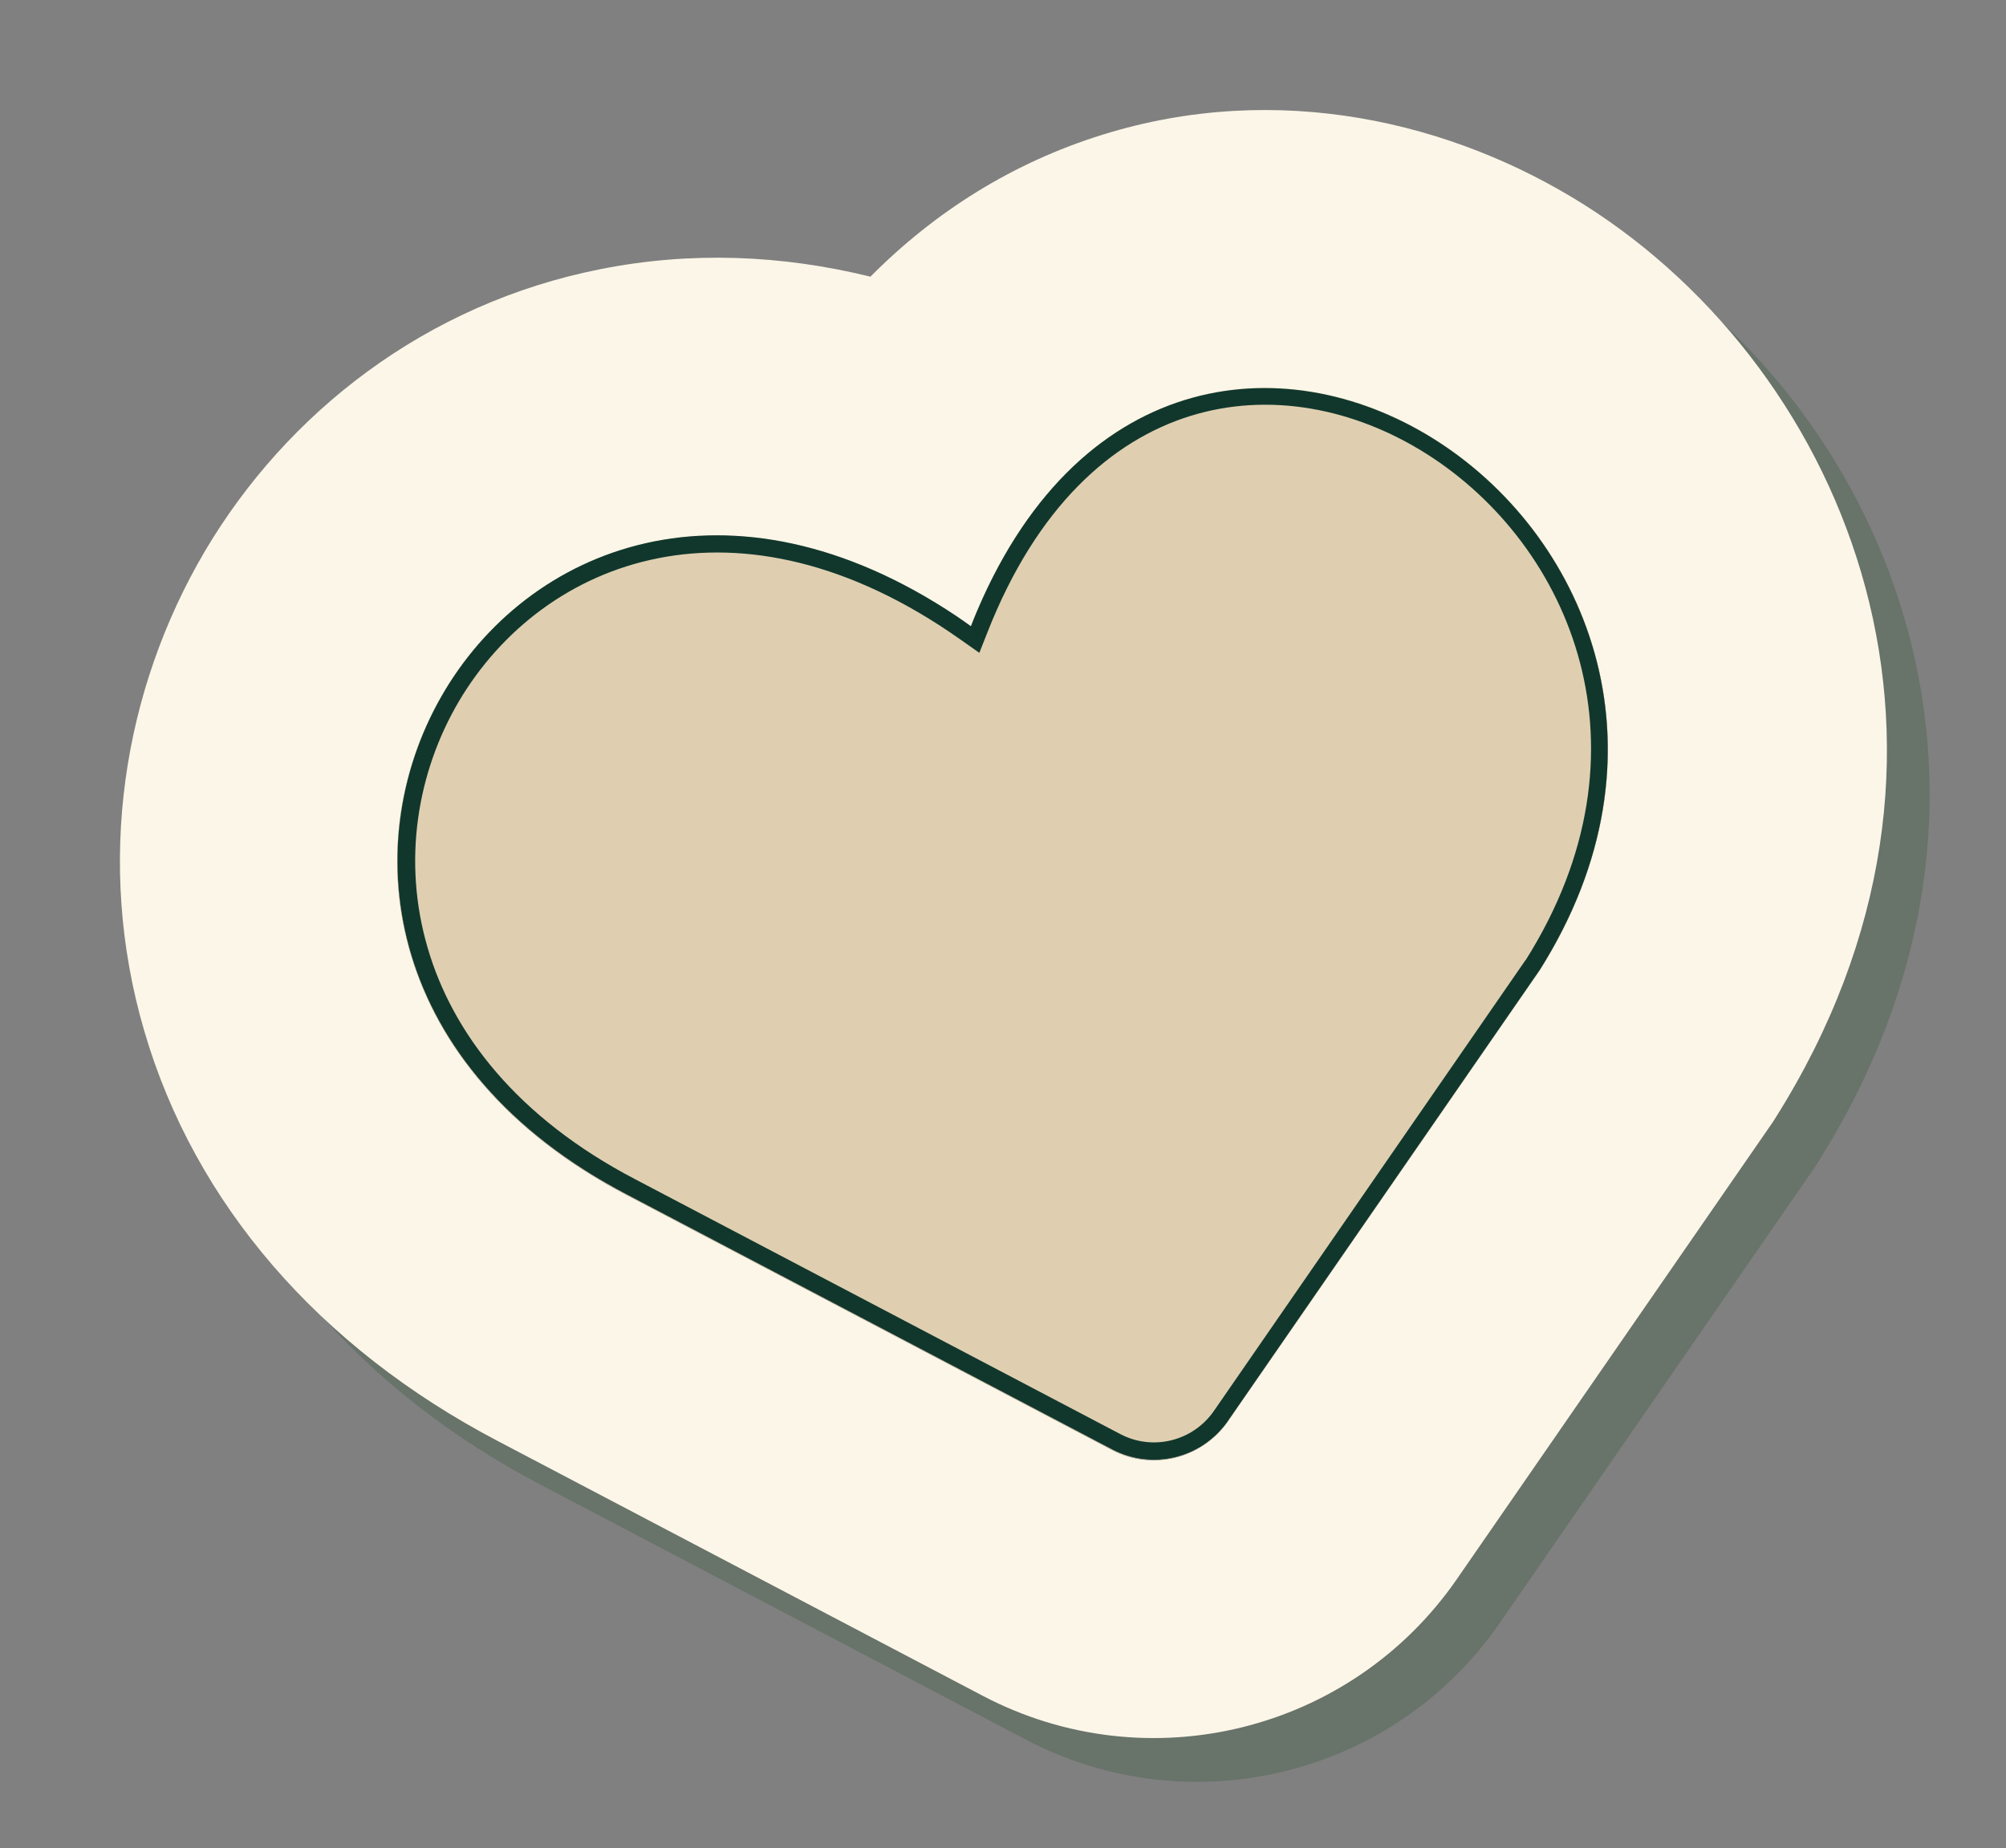
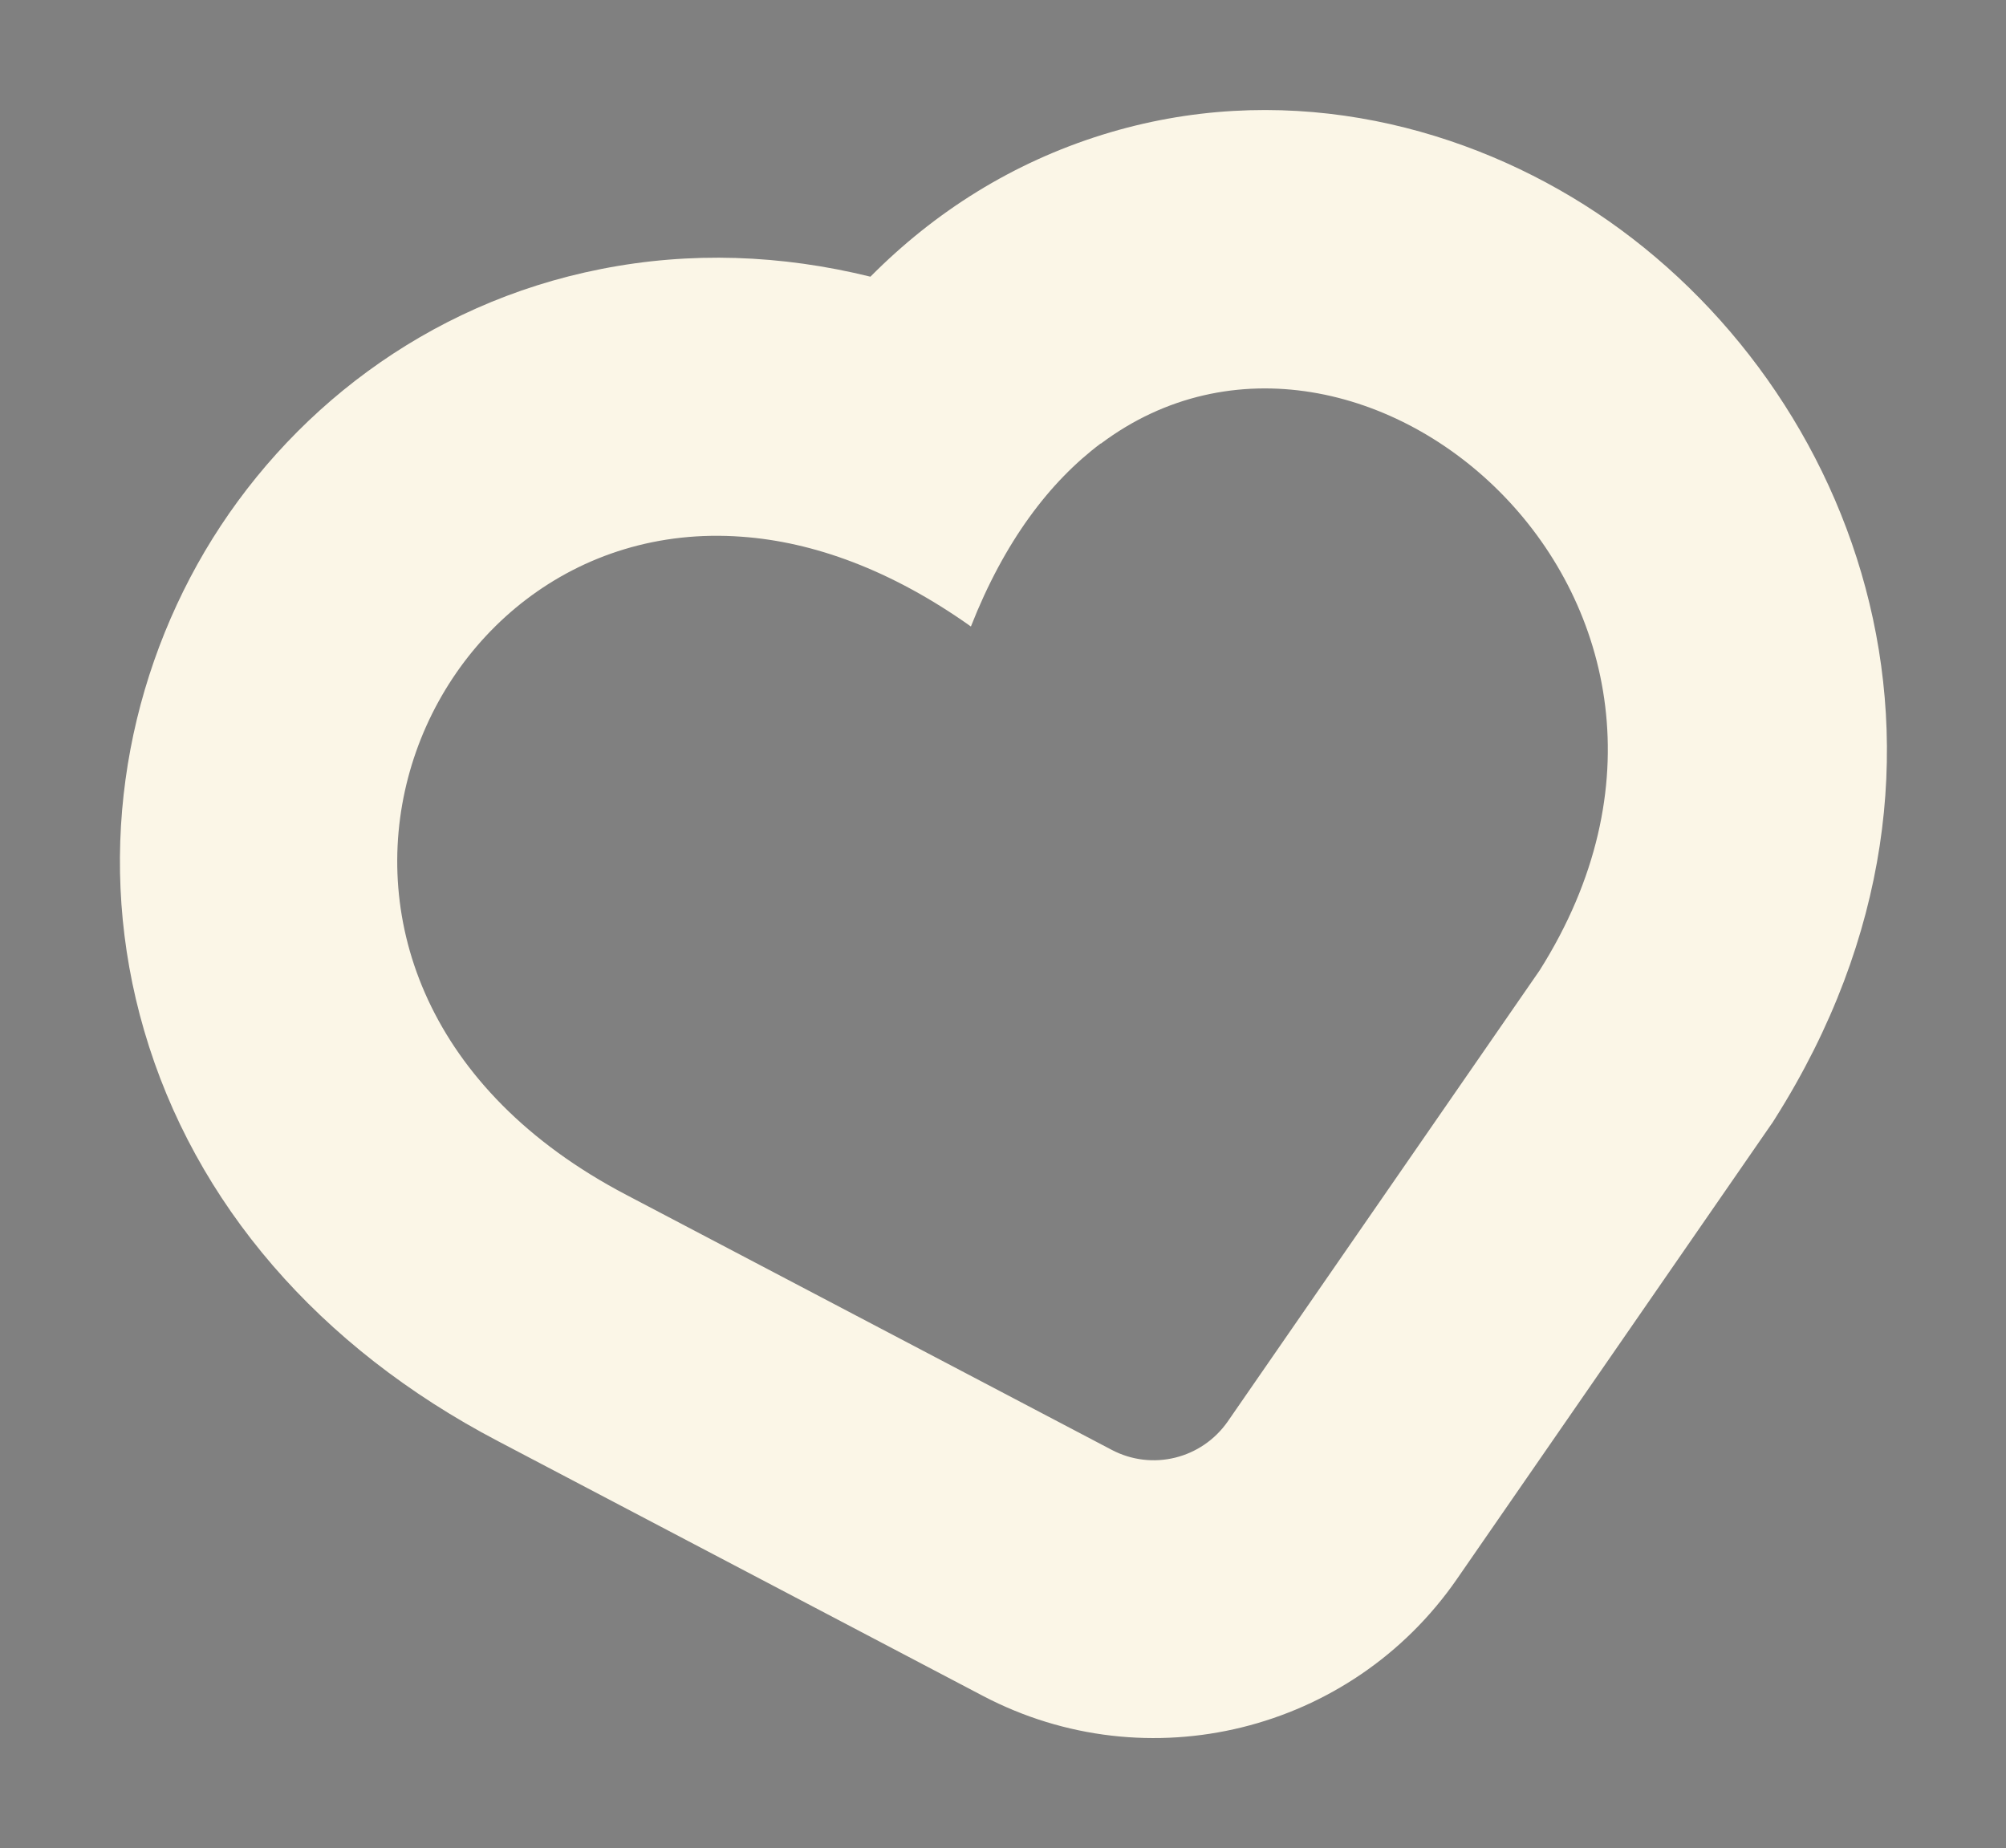
<svg xmlns="http://www.w3.org/2000/svg" id="_Слой_1" viewBox="0 0 78.45 72.27">
  <rect x="0" y="0" width="78.45" height="72.27" fill="#808080" stroke="none" />
  <defs>
    <style>.cls-1{fill:#dfcfb0;}.cls-2{fill:#fbf6e7;}.cls-2,.cls-3{fill-rule:evenodd;}.cls-4{fill:#f29699;}.cls-5{fill:#2d5335;opacity:.28;}.cls-3{fill:#11372d;}</style>
  </defs>
-   <path class="cls-5" d="M63.65,9.72c-5.15-3.26-11.98-4.88-18.85-2.74-3.5,1.09-6.54,3-9.07,5.55-3.49-.87-7.04-.99-10.53-.3-6.87,1.35-12.31,5.64-15.5,11.04-3.19,5.39-4.3,12.15-2.38,18.75,1.97,6.75,6.83,12.38,13.84,16.05,0,0,0,0,0,0l18.96,9.96s0,0,0,0c6.44,3.38,14.4,1.43,18.53-4.56,0,0,0,0,0,0l12.32-17.82.12-.19c9-14.24,2.92-29.17-7.46-35.73ZM64.54,30.05c0-.13-.03-.25-.04-.38-.02-.2-.03-.39-.06-.59.04.32.07.64.09.97ZM63.19,24.92s0,0,0,0c0,0,0-.01,0-.02,0,0,0,.01,0,.02ZM62.33,23.4c-.05-.08-.11-.16-.16-.23-.09-.14-.18-.29-.28-.42.15.21.3.44.44.66ZM61.55,22.29c-.06-.07-.12-.14-.17-.21-.08-.1-.16-.21-.25-.31.15.17.29.35.43.53ZM60.72,21.31c-.08-.08-.16-.16-.23-.24-.07-.07-.14-.15-.21-.22.15.15.3.3.45.46ZM59.83,20.43c-.1-.09-.21-.18-.31-.26-.06-.05-.12-.1-.18-.15.17.14.33.27.49.42ZM58.89,19.64c-.13-.1-.27-.19-.4-.28-.07-.05-.14-.1-.21-.15.21.14.42.28.62.44ZM57.99,19s-.04-.02-.06-.04c0,0-.01,0-.02-.01.03.02.05.03.08.05ZM57.53,18.72s-.09-.05-.14-.08c-.13-.08-.27-.16-.4-.24.18.1.36.21.54.32ZM56.4,18.12c-.06-.03-.11-.05-.17-.08-.11-.05-.21-.11-.32-.15.17.07.33.15.49.23ZM55.29,17.65c-.08-.03-.16-.05-.24-.08-.08-.03-.16-.06-.24-.09.16.05.32.11.48.17ZM54.15,17.28c-.11-.03-.22-.05-.32-.07-.05-.01-.1-.03-.16-.04.16.04.32.07.48.11ZM53,17.03c-.14-.02-.28-.03-.42-.05-.03,0-.06,0-.1-.01.17.02.34.03.51.06ZM51.99,16.91s-.03,0-.05,0c-.02,0-.03,0-.05,0,.03,0,.06,0,.09,0ZM51.4,16.89s-.05,0-.07,0c-.13,0-.25-.01-.38-.01.15,0,.3,0,.45.01ZM50.19,16.93s-.08,0-.12.01c-.11.01-.23.02-.34.03.15-.02.31-.03.46-.04ZM49.02,17.11c-.06.01-.13.03-.19.05-.08.02-.16.03-.24.05.14-.04.29-.07.43-.1ZM47.86,17.41c-.09.03-.18.07-.27.1-.05.02-.1.03-.14.05.14-.05.28-.11.42-.15ZM46.73,17.85c-.12.05-.23.13-.35.19-.02.01-.04.02-.06.03.14-.07.27-.15.41-.22ZM45.81,18.34s-.02.02-.03.02c-.03.02-.06.03-.08.04.04-.02.08-.04.12-.07ZM45.93,58.67c-.07-.02-.14-.04-.22-.06.07.02.14.04.22.06ZM45.24,18.71s-.02.01-.03.02c-.02.01-.04.02-.05.03.03-.02.05-.04.08-.06ZM44.69,19.09s-.05.04-.07.06c0,0-.01,0-.02.01.03-.02.06-.05.09-.07ZM44.27,19.43c-.06.05-.13.12-.19.17-.08.07-.16.13-.24.2.14-.13.28-.25.43-.37ZM43.3,20.32c-.1.1-.2.23-.3.34-.07.08-.14.15-.21.23.17-.19.34-.39.51-.57ZM42.55,21.16s-.05.06-.07.09c0,0-.01.01-.02.02.03-.04.06-.08.09-.12ZM42.16,21.66c-.06.07-.11.16-.17.24-.07.09-.13.17-.2.27.12-.17.24-.34.36-.5ZM41.52,22.59s0,0,0,.01c0,0-.01.02-.02.03,0-.01.02-.02.02-.04ZM41.29,22.94c-.08.12-.15.27-.22.39-.06.1-.12.2-.18.3.13-.24.27-.47.4-.7ZM40.69,23.99s-.05.1-.07.15c0,.01-.02.03-.02.04.03-.06.06-.13.09-.19ZM40.35,24.67c-.05.1-.09.21-.14.3-.05.11-.11.21-.16.33.1-.22.19-.43.29-.63ZM38.86,25.66c-.11-.07-.22-.13-.33-.2-.11-.07-.22-.15-.33-.22.22.13.44.27.66.41ZM37.74,24.97s-.01,0-.02-.01c-.02,0-.03-.02-.05-.03.02.01.04.03.07.04ZM37.38,24.77c-.17-.09-.33-.16-.5-.25-.09-.05-.19-.1-.28-.15.26.13.52.25.79.4ZM36.26,24.2c-.06-.03-.12-.05-.18-.07-.03-.01-.06-.03-.09-.05.09.04.18.08.27.12ZM35.54,23.89c-.09-.04-.19-.07-.28-.11-.13-.05-.25-.11-.38-.16.22.08.44.17.66.26ZM34.09,23.35c-.14-.04-.28-.07-.41-.11-.08-.02-.17-.05-.25-.08.22.06.44.12.66.19ZM32.99,23.05s-.06,0-.09-.02c-.04-.01-.09-.03-.13-.04.07.02.14.03.22.05ZM32.39,22.92c-.09-.02-.17-.03-.26-.04-.14-.02-.28-.06-.42-.08.23.03.46.08.68.12ZM30.73,22.69c.08,0,.16.02.23.03-.11-.01-.22-.01-.33-.02-.07,0-.14-.01-.21-.02.1,0,.21,0,.31,0ZM29.59,22.65c-.14,0-.27.02-.41.02-.04,0-.08,0-.11,0,.17,0,.35-.02.52-.03ZM28.49,22.72s0,0,0,0c0,0,0,0,0,0,0,0,0,0,0,0ZM27.89,22.79s-.07.01-.11.02c-.03,0-.05,0-.08.01.06,0,.12-.02.18-.03ZM27.22,22.9s-.07.02-.1.03c0,0,0,0-.01,0,.04,0,.07-.02.11-.03ZM26.55,23.07s-.06.02-.1.03c-.12.03-.25.06-.37.09.15-.05.31-.08.47-.12ZM25.36,23.44c-.06.02-.11.05-.17.07-.08.03-.17.06-.25.1.14-.06.28-.11.43-.17ZM20.2,27.16c-.04.05-.08.11-.13.16-.05.07-.11.13-.16.2.09-.12.19-.24.29-.36ZM19.5,28.1c-.06.09-.11.18-.17.26-.03.05-.06.09-.09.14.08-.13.17-.27.26-.4ZM17.25,35.23c0,.16.01.33.02.49,0,.06,0,.13,0,.19,0-.23-.02-.46-.02-.69ZM17.28,34.61c.01-.19.02-.39.04-.58-.01.12-.02.25-.03.37,0,.07-.01.14-.02.21ZM17.32,36.68c.01.12.03.25.05.37.02.17.03.34.06.5-.05-.29-.08-.58-.11-.87ZM17.46,33.11c-.02.09-.04.19-.05.28.03-.18.06-.36.1-.54-.02.09-.03.17-.05.26ZM17.55,38.1c.02.09.05.19.07.28.03.14.06.27.1.41-.06-.23-.12-.46-.17-.69ZM17.75,31.85c-.03.12-.08.24-.11.36.04-.18.1-.35.15-.52-.02.05-.03.11-.04.16ZM17.89,39.35c.04.12.09.24.13.36.04.11.07.21.11.32-.09-.22-.17-.45-.24-.68ZM18.17,30.64c-.03.08-.07.16-.1.24.05-.13.1-.25.15-.37-.02.04-.03.09-.05.13ZM18.35,40.57c.07.15.15.3.22.45.04.09.08.17.12.26-.12-.24-.24-.47-.34-.71ZM18.69,29.47s-.03.06-.04.09c.08-.15.15-.31.23-.46-.07.12-.13.25-.19.38ZM18.95,41.76c.1.18.23.37.34.55.07.12.14.24.22.35-.2-.3-.39-.6-.56-.9ZM19.65,42.88s0,0,0,0c0,.01.01.02.02.03,0-.01-.01-.02-.02-.04ZM19.7,42.95c.15.21.32.41.48.61.12.15.23.31.35.46-.3-.35-.58-.71-.83-1.07ZM21,26.29s-.05.05-.07.08c-.08.09-.17.17-.25.25.11-.11.22-.22.33-.33ZM20.87,44.38c.12.14.26.27.39.4.11.11.21.23.32.34-.25-.24-.48-.49-.71-.74ZM21.86,25.5s-.03.03-.05.04c.03-.03.06-.05.1-.08-.02.01-.03.03-.05.04ZM22,45.51c.17.15.35.3.53.45.09.08.17.15.27.23-.28-.22-.54-.45-.79-.68ZM22.89,24.72s-.04.03-.07.04c.13-.09.26-.18.39-.26-.11.07-.21.15-.32.22ZM23.25,46.55c.25.19.53.38.8.56.06.04.12.09.18.13-.34-.23-.67-.46-.99-.69ZM24,24.06s-.1.05-.15.08c.13-.07.27-.15.4-.21-.09.04-.17.09-.25.14ZM26.21,48.43c-.55-.29-1.07-.59-1.57-.91.5.31,1.01.62,1.56.9l18.98,9.97s.05.02.08.03c-.02-.01-.05-.02-.07-.03l-18.98-9.97ZM46.28,58.74c.08.01.15.02.23.03-.08,0-.15-.02-.23-.03ZM61.92,39.64l-12.19,17.63c-.66.95-1.72,1.48-2.81,1.51.04,0,.09,0,.13,0,.21-.01.42-.05.62-.1.81-.2,1.55-.69,2.06-1.42l12.19-17.63c.32-.51.6-1.01.86-1.52-.26.51-.54,1.01-.86,1.52ZM62.58,23.79c.2.34.39.69.57,1.05-.08-.17-.19-.34-.28-.51-.1-.18-.19-.37-.29-.55ZM62.93,37.8c.04-.09.08-.18.12-.28.14-.29.28-.59.4-.88-.15.39-.33.77-.52,1.16ZM63.32,25.22c.12.26.24.53.34.8-.06-.15-.13-.3-.19-.45-.05-.12-.09-.24-.15-.35ZM63.62,36.19c.04-.12.08-.24.12-.35.08-.23.16-.46.23-.68-.1.34-.22.69-.34,1.04ZM63.94,26.89c-.04-.13-.07-.26-.12-.38.09.25.17.51.24.77-.04-.13-.08-.26-.12-.39ZM64.1,34.68c.04-.15.07-.31.1-.46.04-.19.09-.39.13-.58-.06.35-.14.69-.23,1.04ZM64.29,28.25c-.03-.16-.06-.32-.09-.47.06.27.12.54.17.82-.02-.12-.05-.23-.07-.35ZM64.4,33.22c.03-.19.04-.37.06-.56.03-.23.06-.46.08-.69-.03.41-.07.83-.14,1.25ZM64.56,31.82c.01-.18,0-.36,0-.53,0,.19,0,.37,0,.56,0,0,0-.02,0-.02Z" />
-   <path class="cls-4" d="M60.21,37.94l-12.19,17.63c-1.01,1.46-2.96,1.94-4.54,1.12l-18.98-9.97c-19.02-9.95-4.55-35,13.47-22.23,7.94-20.23,33.07-3.71,22.24,13.44Z" />
  <path class="cls-2" d="M43.05,17.34c-2,1.5-3.77,3.83-5.08,7.16-3.14-2.23-6.18-3.31-8.95-3.51-13.1-.98-20.22,17.52-4.52,25.74l18.98,9.97c1.58.83,3.52.35,4.54-1.12l12.19-17.63c9.05-14.33-7-28.22-17.16-20.6ZM69.29,43.94l-12.32,17.82s0,0,0,0c-4.14,5.98-12.09,7.94-18.53,4.56,0,0,0,0,0,0l-18.96-9.96s0,0,0,0c-7.01-3.67-11.87-9.3-13.84-16.05-1.93-6.6-.81-13.35,2.37-18.75,3.19-5.4,8.63-9.69,15.5-11.04,3.49-.69,7.04-.56,10.53.3,2.53-2.55,5.57-4.46,9.07-5.55,6.87-2.14,13.7-.51,18.85,2.74,10.38,6.56,16.46,21.49,7.46,35.73l-.12.19Z" />
-   <path class="cls-1" d="M60.21,37.94l-12.19,17.63c-1.01,1.46-2.96,1.94-4.54,1.12l-18.98-9.97c-19.02-9.95-4.55-35,13.47-22.23,7.94-20.23,33.07-3.71,22.24,13.44Z" />
-   <path class="cls-3" d="M59.65,37.56l-12.18,17.62h0c-.82,1.18-2.39,1.57-3.66.9h0s-18.98-9.97-18.98-9.97h0c-4.61-2.41-7.14-5.71-8.11-9.06-.98-3.36-.42-6.83,1.23-9.63,1.66-2.8,4.4-4.92,7.79-5.59,3.38-.67,7.47.1,11.85,3.2l.71.5.32-.81c1.93-4.91,4.85-7.49,7.92-8.45,3.08-.96,6.42-.31,9.25,1.48,5.64,3.57,9.06,11.57,3.88,19.79ZM48.02,55.57l12.19-17.63c10.71-16.96-13.76-33.32-21.98-14.09-.09.21-.18.43-.26.64-.19-.14-.38-.27-.57-.4-17.74-11.85-31.71,12.78-12.89,22.62l18.98,9.97c1.58.83,3.52.35,4.54-1.12Z" />
</svg>